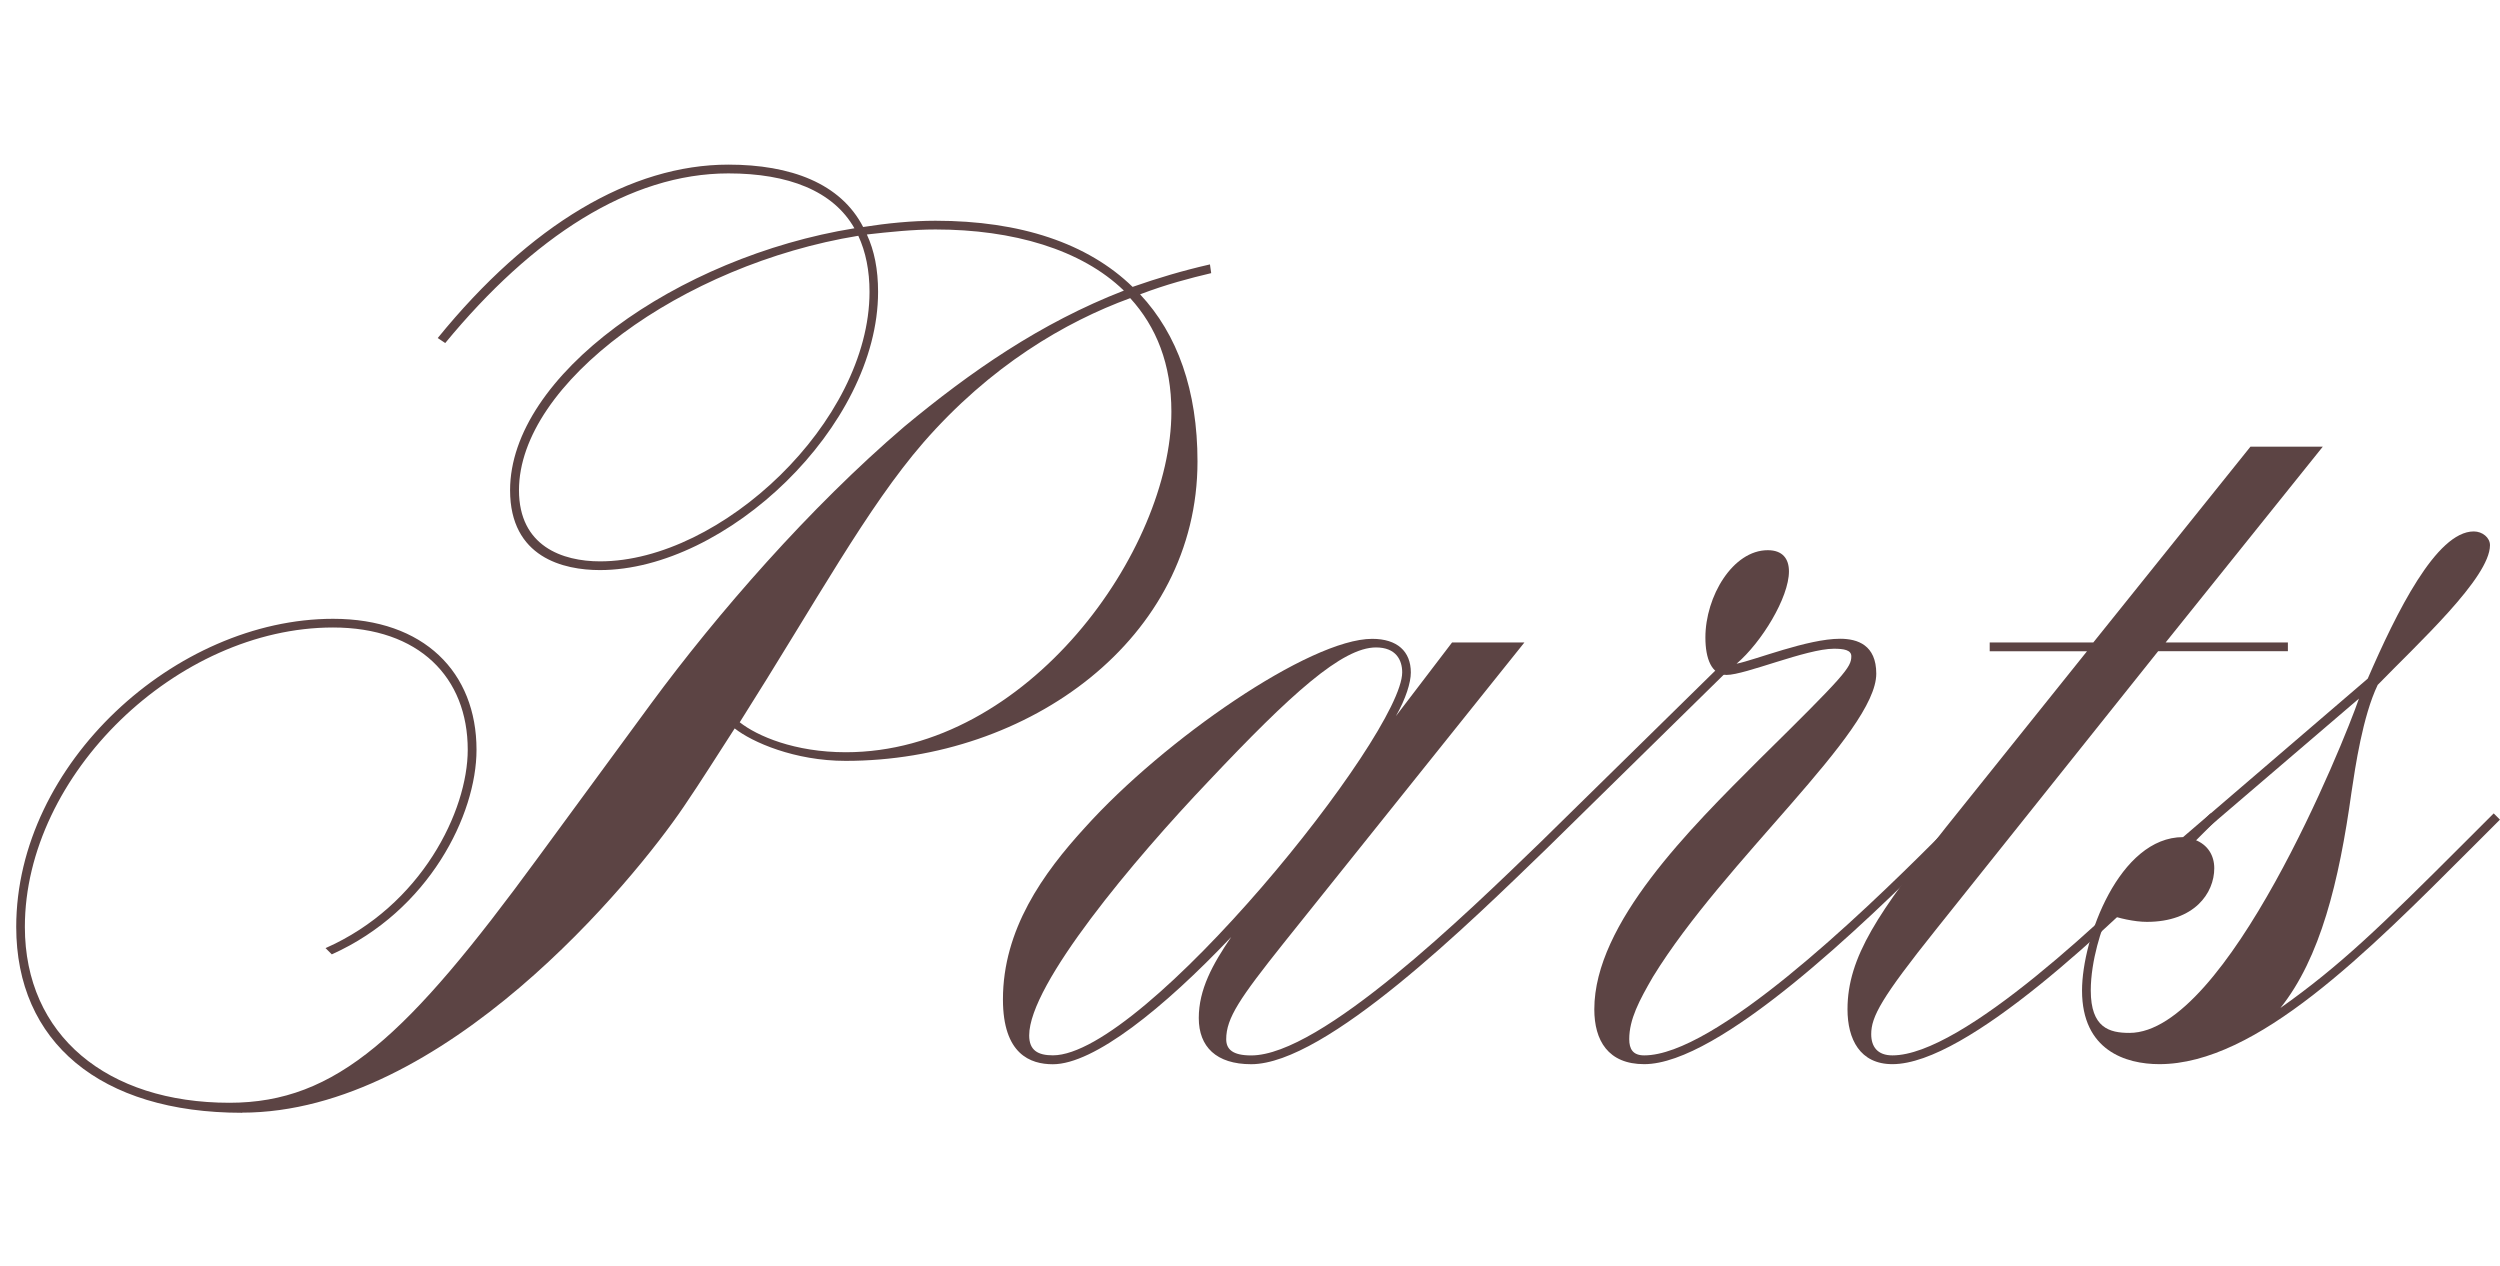
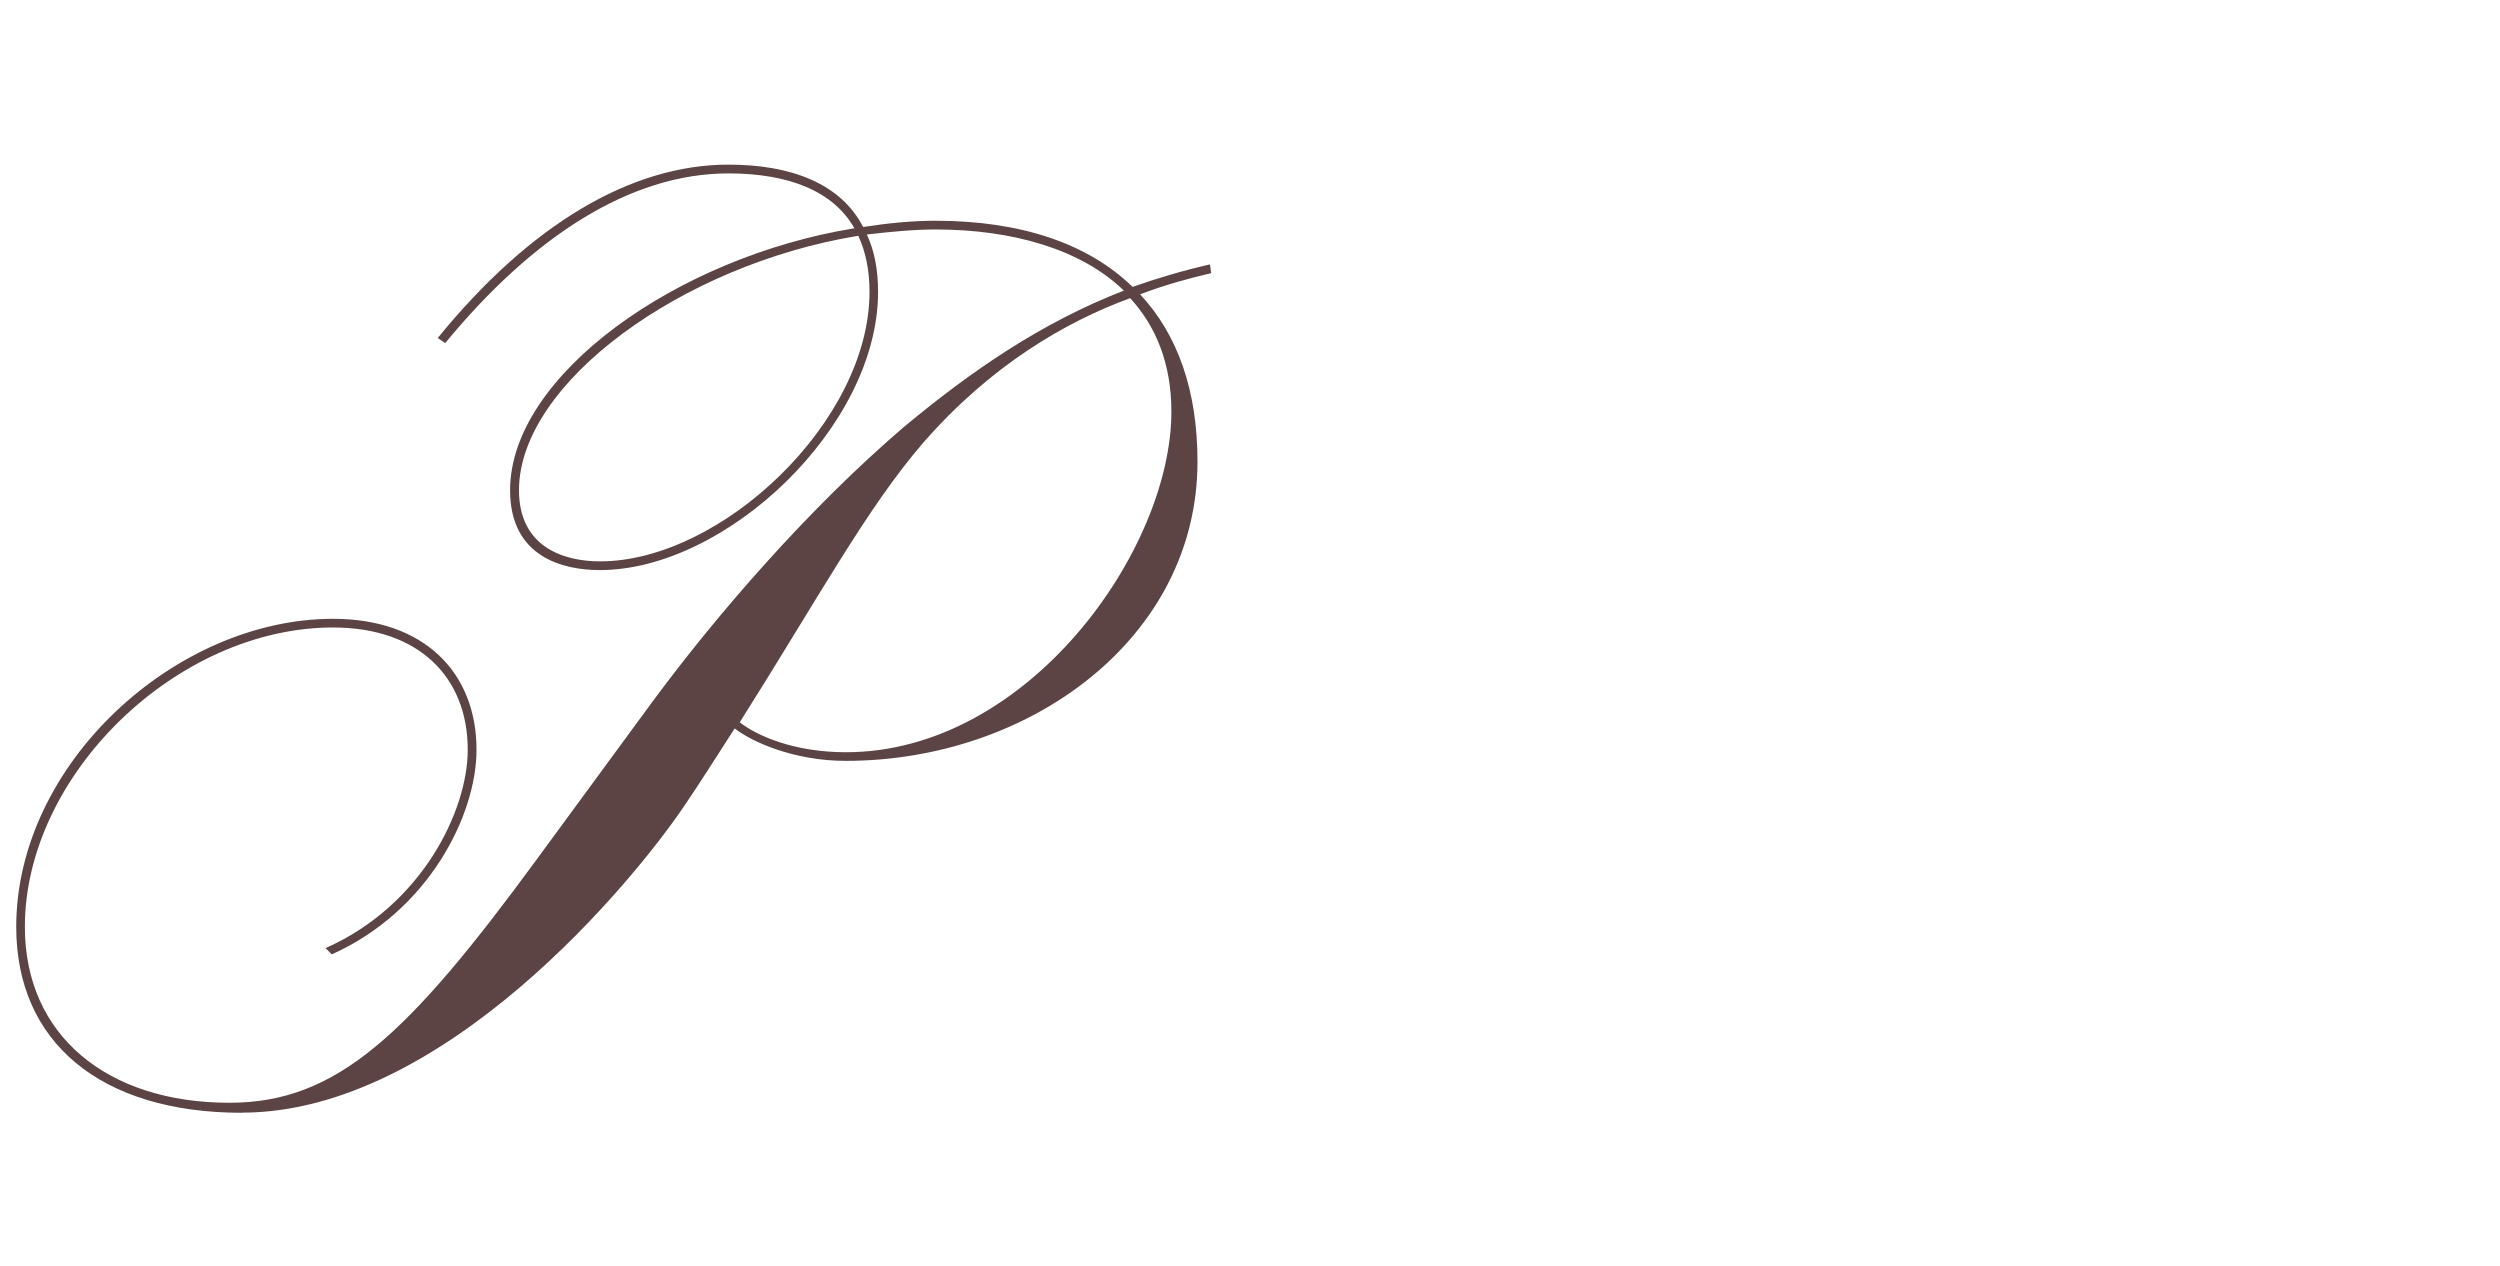
<svg xmlns="http://www.w3.org/2000/svg" id="_レイヤー_1" data-name="レイヤー 1" viewBox="0 0 563.99 285.65">
  <defs>
    <style>
      .cls-1 {
        fill: #5c4444;
        stroke-width: 0px;
      }
    </style>
  </defs>
  <path class="cls-1" d="m54.6,251.04c-32.08,0-50.94-16.04-50.94-41.93,0-36.87,36.02-69.51,71.48-69.51,20.54,0,32.36,12.1,32.36,29.55,0,14.63-10.69,36.3-32.65,46.15l-1.41-1.41c21.67-9.57,32.08-30.96,32.08-44.75,0-16.32-10.98-27.58-30.4-27.58-35.18,0-69.51,33.21-69.51,67.54,0,24.48,18.57,39.68,46.15,39.68,24.2,0,40.25-15.2,69.51-55.16l25.61-34.9c14.92-20.26,35.74-44.19,57.13-62.48,14.92-12.38,30.68-23.36,49.53-30.68-9.57-9.29-25.05-13.79-42.5-13.79-5.07,0-10.41.56-15.48,1.13,1.69,3.66,2.53,7.88,2.53,12.95,0,30.4-34.33,62.76-62.76,62.76-8.16,0-20.26-2.81-20.26-18.01,0-25.89,37.71-52.63,77.68-59.1-4.78-8.44-14.92-12.38-28.42-12.38-22.23,0-44.19,14.35-63.89,38.27l-1.69-1.13c20.83-25.61,43.62-39.12,65.57-39.12,14.07,0,25.33,4.22,30.4,14.07,5.35-.84,10.98-1.41,16.32-1.41,19.14,0,34.33,5.07,44.47,14.92,5.63-1.97,11.26-3.66,17.45-5.07l.28,1.97c-4.78,1.13-10.13,2.53-16.04,4.78,8.44,9.01,12.95,21.67,12.95,37.71,0,39.96-37.99,67.54-79.36,67.54-11.54,0-21.11-4.22-25.05-7.32-3.66,5.63-7.32,11.54-11.54,17.73-11.26,16.6-54.04,68.95-99.63,68.95ZM193.63,53.19c-39.68,6.47-76.55,33.21-76.55,57.41,0,12.66,9.85,16.04,18.29,16.04,27.3,0,60.79-31.52,60.79-60.79,0-4.78-.84-9.01-2.53-12.66Zm-26.74,109.76c3.94,3.1,12.38,6.75,23.92,6.75,41.09,0,73.45-45.59,73.45-76.83,0-10.69-3.38-19.14-9.29-25.61-14.63,5.35-31.52,15.2-46.72,32.65-12.66,14.63-23.92,35.46-41.37,63.04Z" />
-   <path class="cls-1" d="m314.92,161.54l12.66-16.6h16.32l-54.32,67.83c-9.85,12.38-12.95,16.89-12.95,21.67,0,2.25,1.41,3.66,5.63,3.66,15.76,0,48.69-32.08,65.29-48.12l45.87-45.03,1.41,1.41-45.87,45.03c-17.17,16.6-49.81,48.69-66.7,48.69-7.88,0-11.82-3.94-11.82-10.41s3.1-12.1,7.32-18.29c-15.2,16.04-30.96,28.71-40.24,28.71-5.07,0-11.26-2.25-11.26-14.63,0-15.76,9.01-28.42,18.57-38.84,17.73-19.7,50.66-42.5,64.73-42.5,5.63,0,8.72,2.81,8.72,7.6,0,2.25-1.13,5.91-3.38,9.85Zm1.41-9.85c0-2.81-1.41-5.63-5.91-5.63-7.6,0-19.14,10.41-37.71,30.11-16.89,17.73-40.53,45.87-40.53,57.41,0,3.38,1.97,4.5,5.35,4.5,20.54,0,78.8-72.33,78.8-86.4Z" />
-   <path class="cls-1" d="m367.55,234.43c0,2.25.84,3.66,3.38,3.66,15.76,0,48.69-31.52,65.29-48.12l6.47-6.47,1.41,1.41-6.47,6.47c-17.17,17.17-49.81,48.69-66.7,48.69-8.16,0-11.26-5.35-11.26-12.38,0-19.42,21.67-40.81,37.15-56.29,19.42-19.14,20.83-20.83,20.83-23.36,0-1.41-1.69-1.69-3.94-1.69-6.19,0-19.98,5.91-24.2,5.91-3.38,0-4.78-3.66-4.78-8.44,0-9.29,6.19-19.7,14.07-19.7,3.38,0,4.78,1.97,4.78,4.78,0,5.91-6.19,16.04-11.82,20.83,4.22-.84,16.04-5.63,23.36-5.63,3.94,0,8.16,1.41,8.16,7.88,0,13.23-34.33,42.21-50.38,68.39-3.1,5.35-5.35,9.57-5.35,14.07Z" />
-   <path class="cls-1" d="m448.88,144.94h23.36l35.46-44.18h16.32l-35.46,44.18h27.58v1.97h-29.27l-50.1,62.76c-12.38,15.48-14.63,19.7-14.63,23.64,0,2.81,1.41,4.78,4.78,4.78,15.76,0,48.69-31.52,65.29-48.12l6.47-6.47,1.41,1.41-6.47,6.47c-17.17,17.17-49.81,48.69-66.7,48.69-7.32,0-10.13-5.63-10.13-12.38,0-11.82,7.04-21.95,22.23-41.09l31.8-39.68h-21.95v-1.97Z" />
-   <path class="cls-1" d="m492.5,188.84l41.65-35.74c6.47-14.92,15.48-33.21,23.92-33.21,1.97,0,3.66,1.41,3.66,3.1,0,7.32-16.32,22.23-25.33,31.52-3.38,7.04-5.07,18.57-5.91,24.2-2.81,20.26-7.04,37.43-16.04,48.69,13.51-9.57,22.51-18.29,41.65-37.43l6.47-6.47,1.41,1.41-6.47,6.47c-23.36,23.36-48.41,48.69-70.36,48.69-7.6,0-17.45-3.1-17.45-16.6,0-11.82,8.44-34.62,22.8-34.62Zm2.53.56c3.1,1.13,4.5,3.66,4.5,6.47,0,5.63-4.5,12.1-15.2,12.1-2.81,0-6.47-.84-8.72-1.69-1.41,2.81-3.94,10.41-3.94,17.17,0,8.44,4.22,9.57,8.72,9.57,21.95,0,48.41-65.57,51.78-75.42l-37.15,31.8Z" />
</svg>